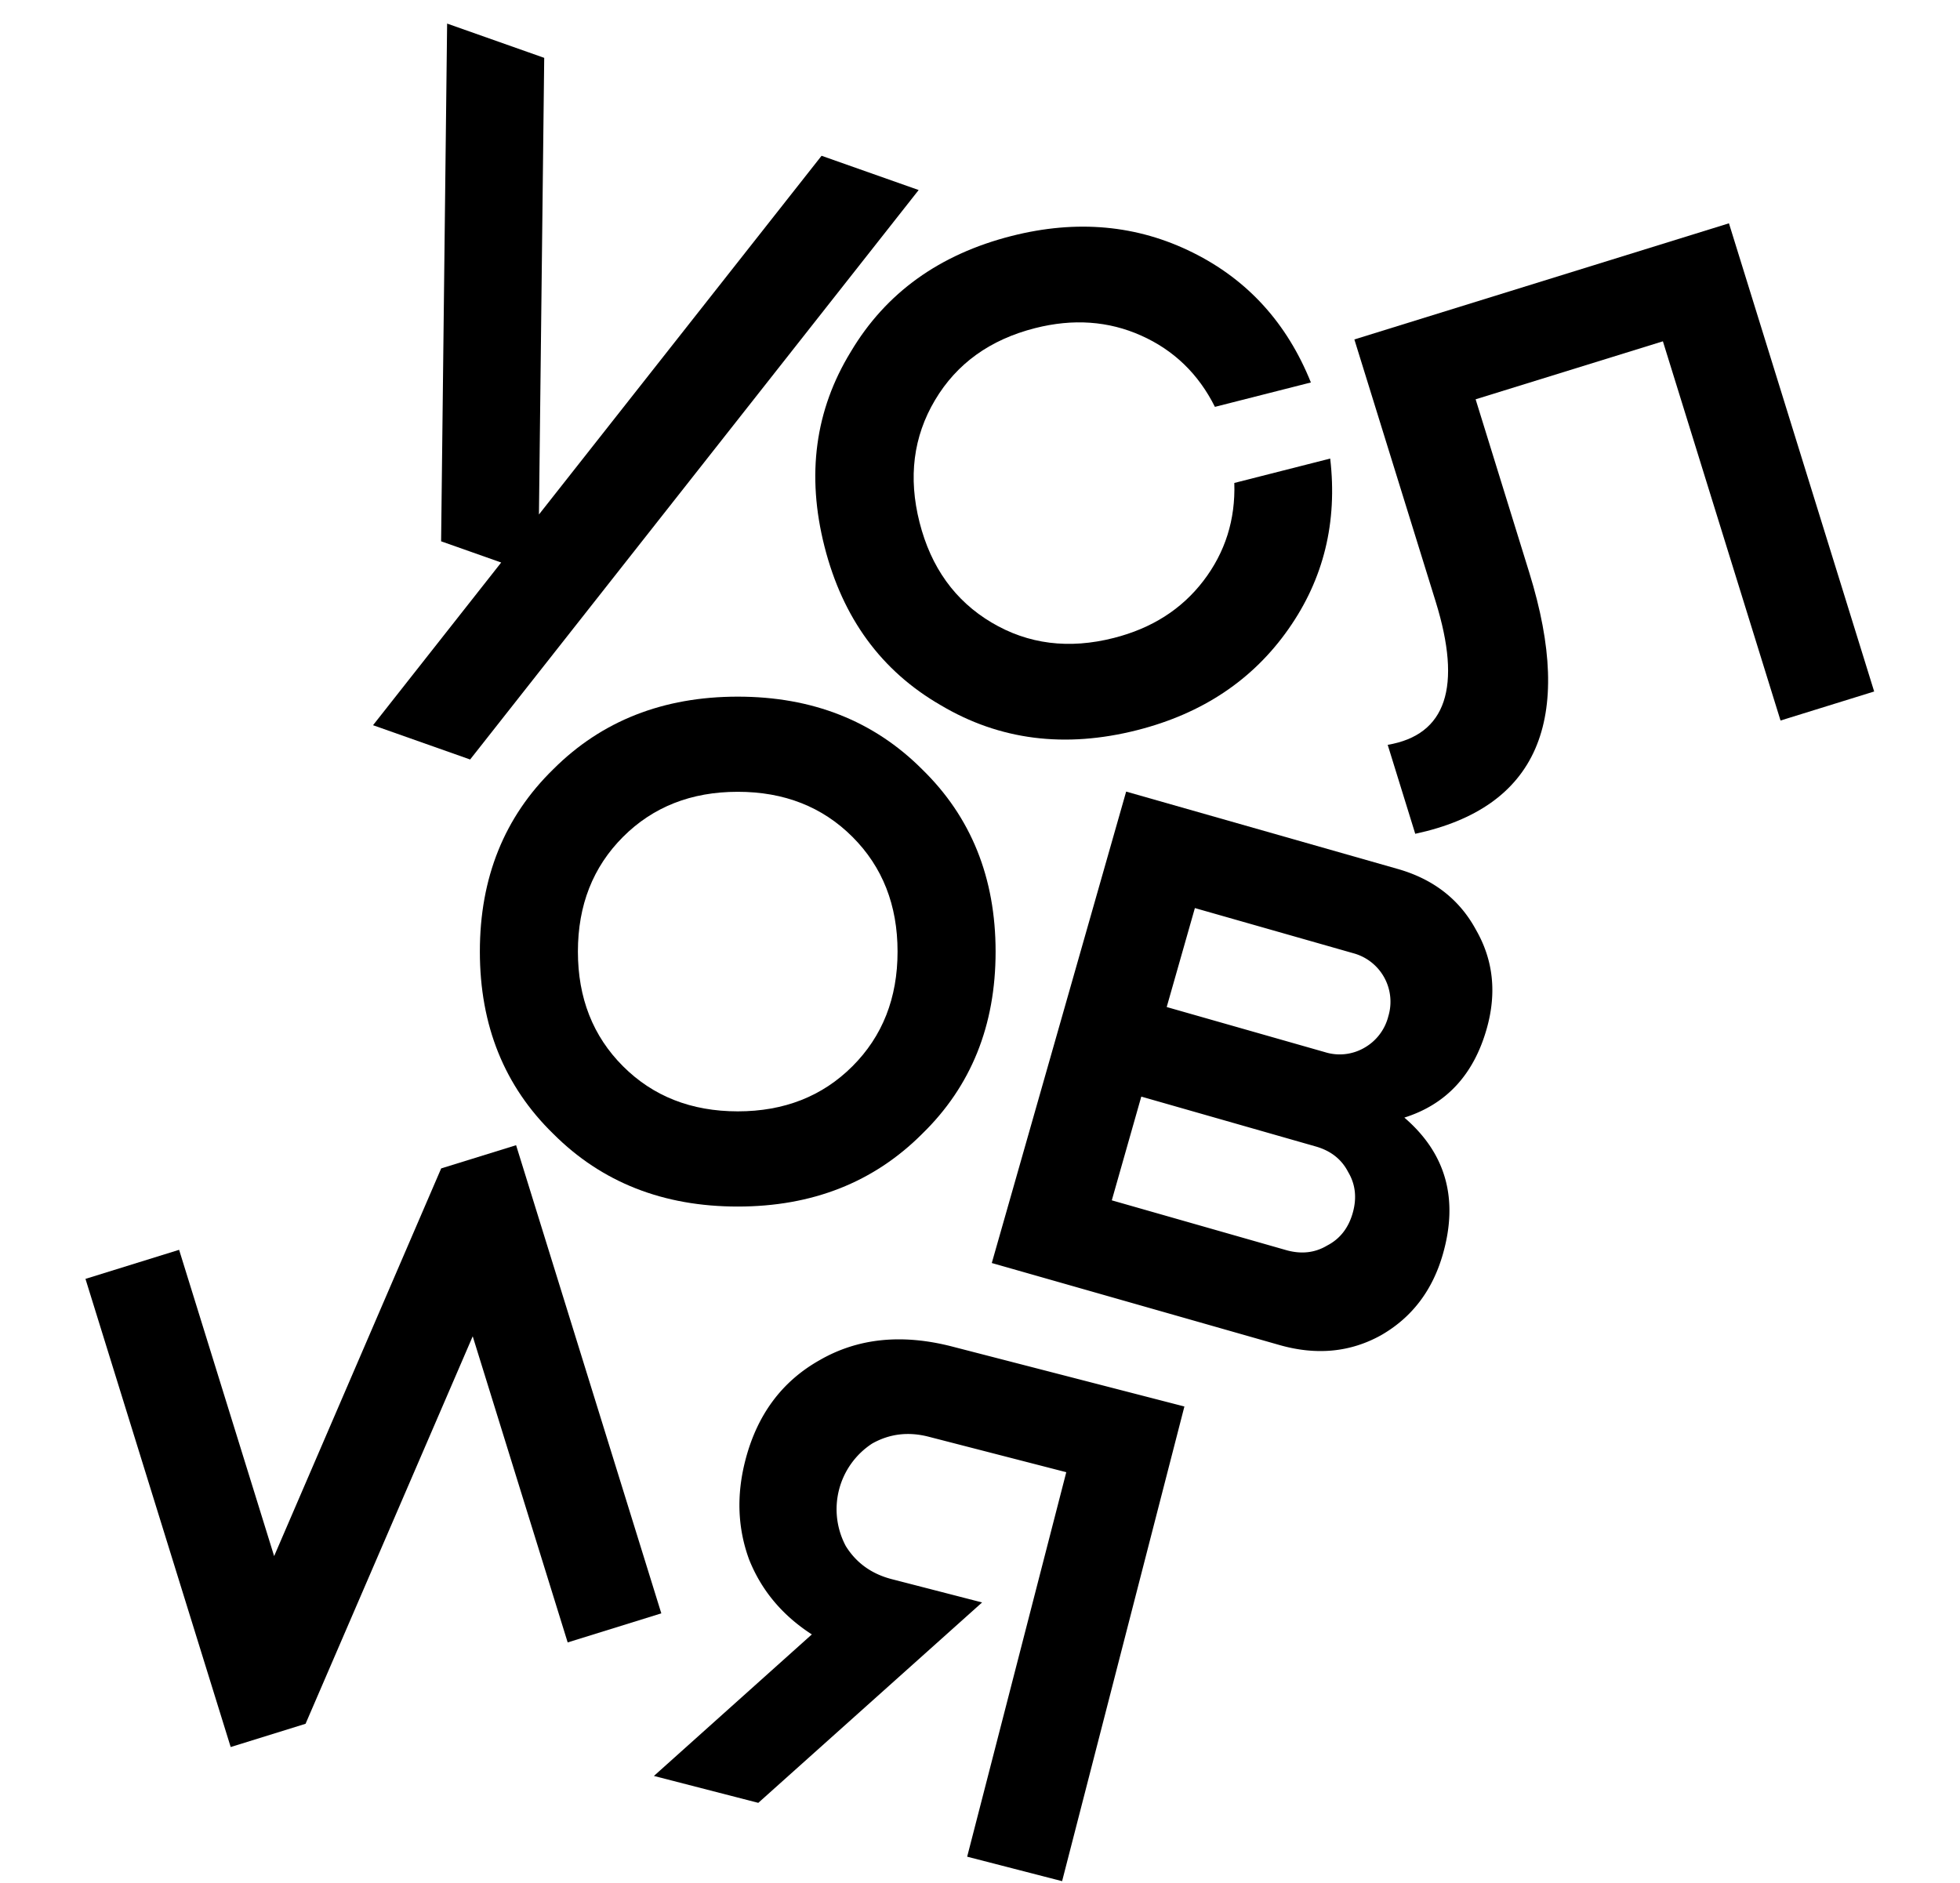
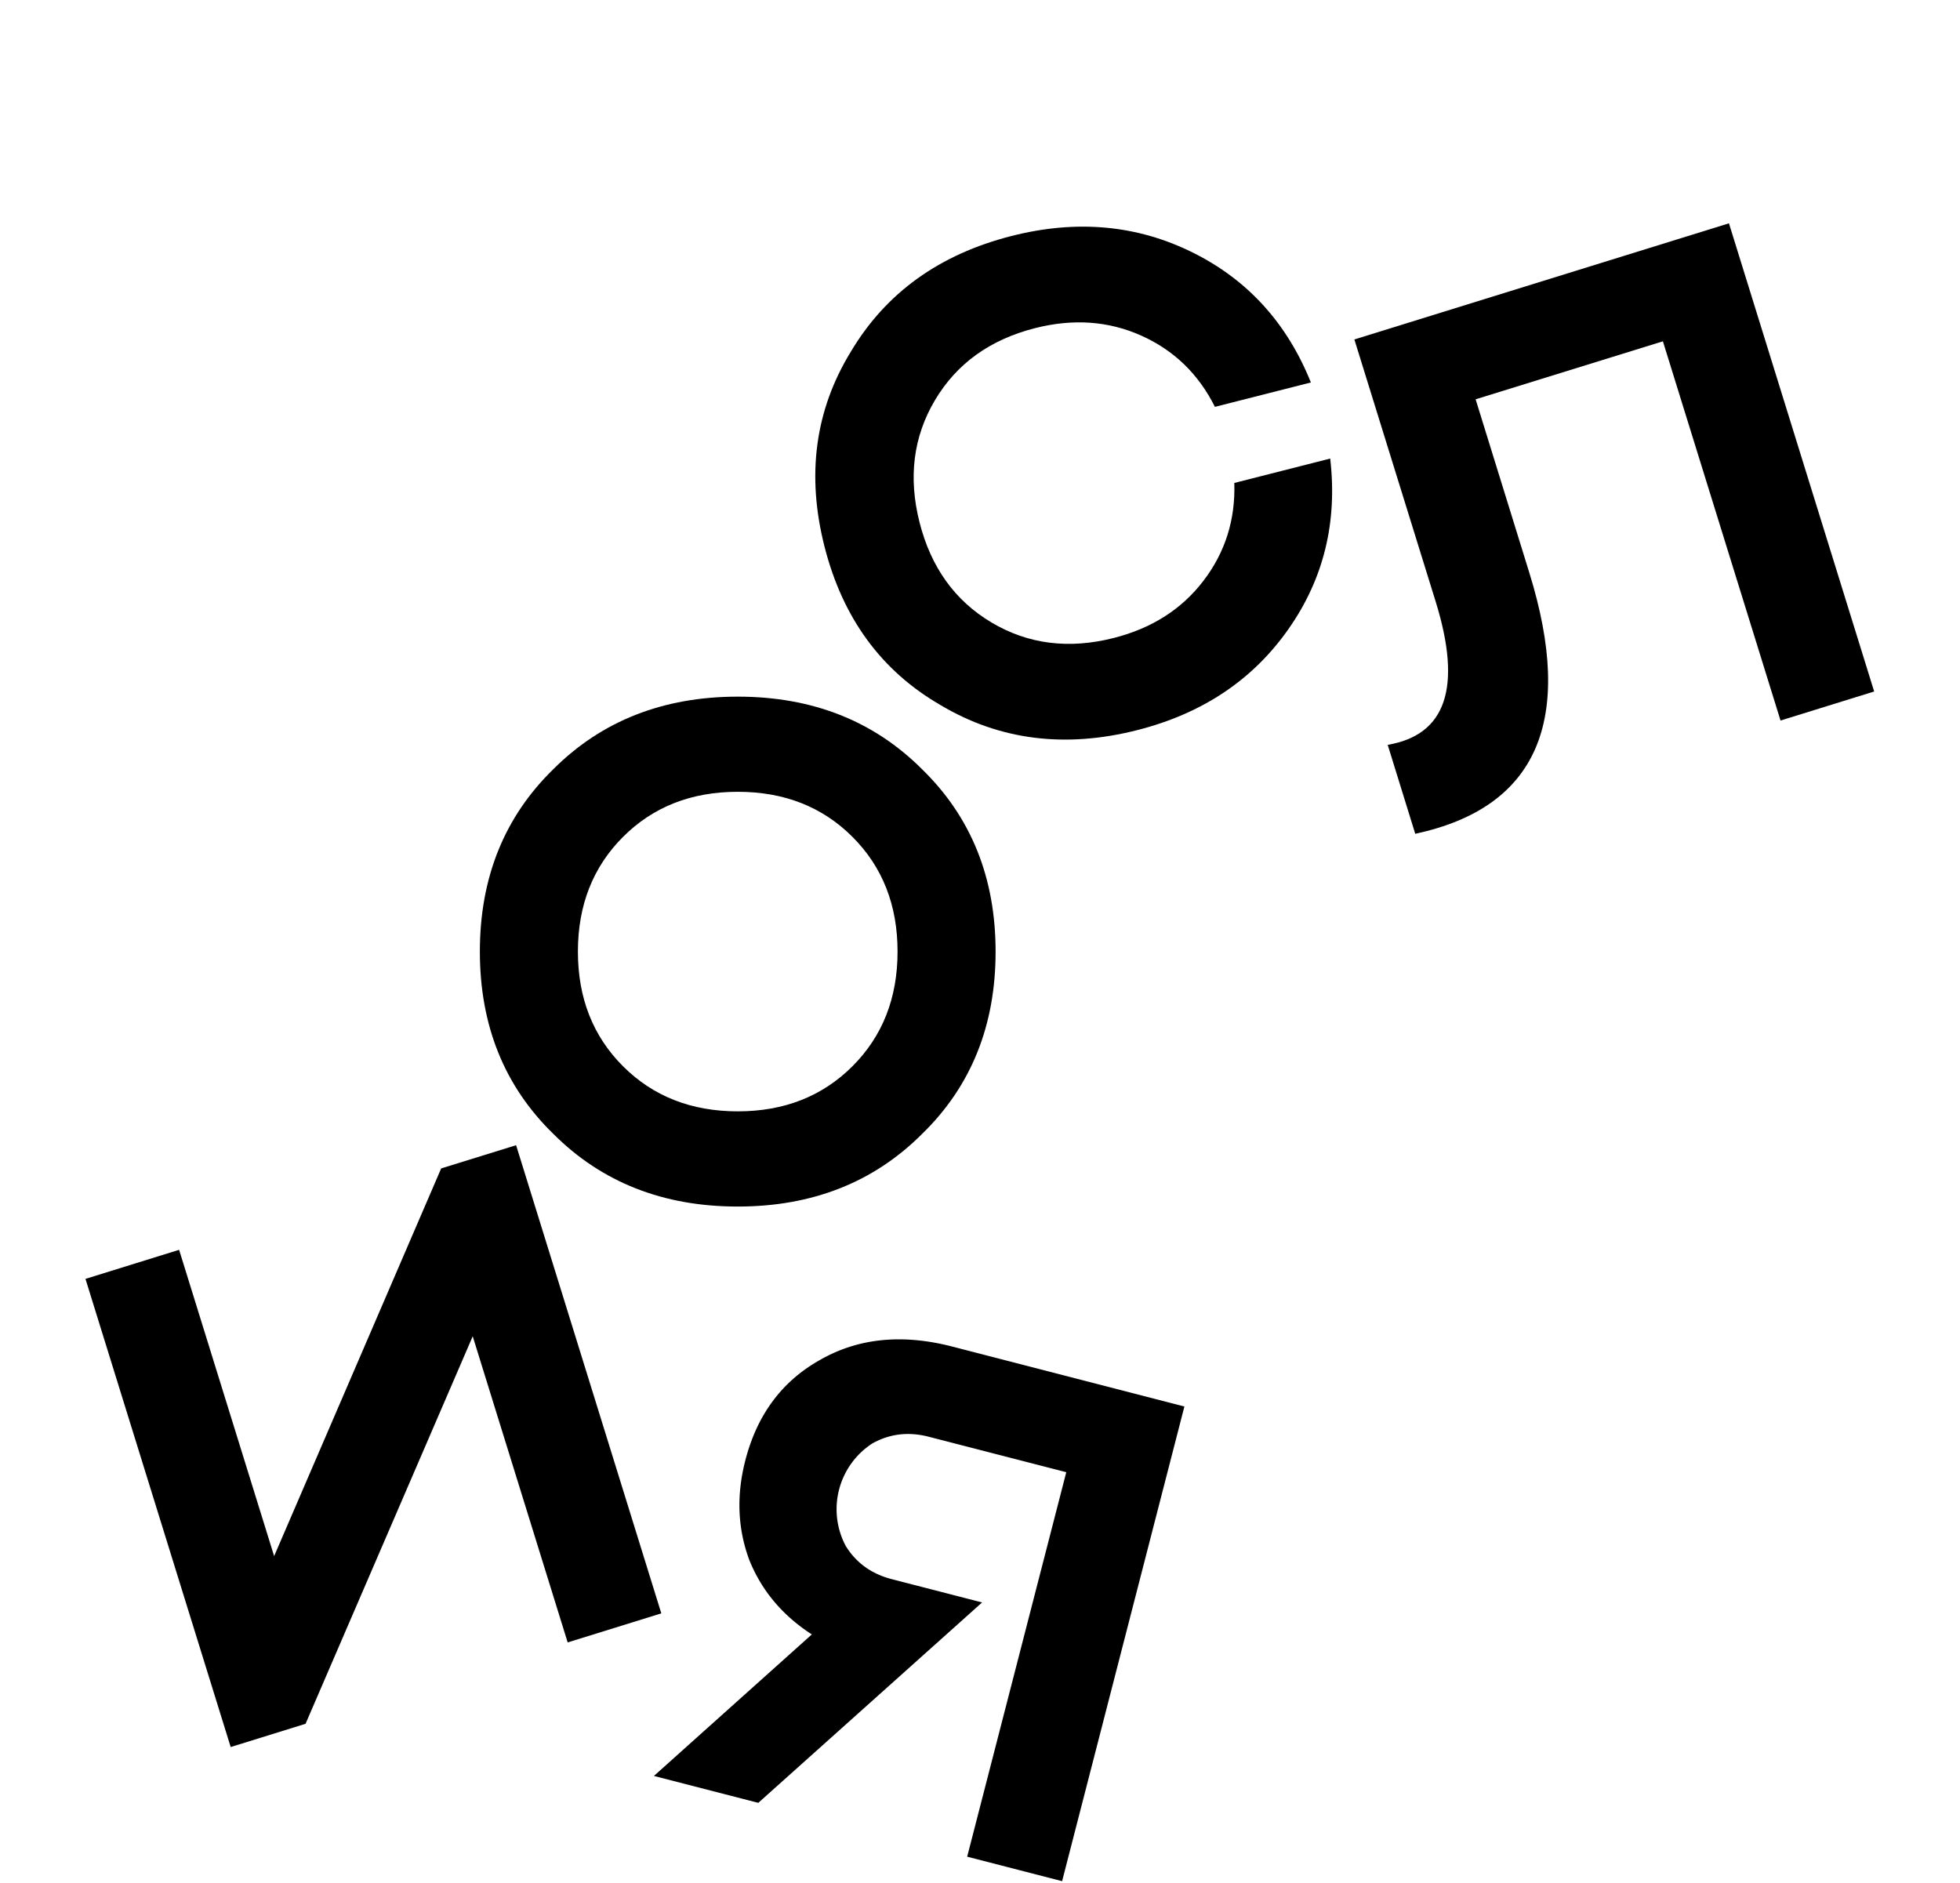
<svg xmlns="http://www.w3.org/2000/svg" id="Слой_1" data-name="Слой 1" viewBox="0 0 863.83 829.88">
-   <path d="M404.88,83.76l-197.68,251-42.79-15.11,56.48-71.71-26.48-9.35,2.65-228.2L239.85,25.5l-2.32,201.27L362.09,68.66Z" />
  <path d="M586.26,202.12q4.88,42-18.37,75.11-23.55,33.63-66.69,44.59-47.74,12.12-86.61-11-39.18-22.59-51.21-69.92T375,155q23.12-38.86,70.86-51,43.14-10.95,79.89,7.35,36.22,18,52,57.23l-42.3,10.75q-10.87-21.75-32.5-31.42t-46.76-3.28q-29.74,7.56-44.1,31.72t-6.82,53.89Q412.82,260,437,274.38t53.89,6.81Q516,274.82,530.39,256T544,212.87Z" />
  <path d="M762,98.43l64,206.36-41.27,12.8L732.89,150.44,650.35,176,674,252.39q30.35,97.82-50.26,115.12L611.6,328.3q38.68-6.57,21.15-63.11L596.91,149.62Z" />
  <path d="M325.14,307.06q49.26,0,81.24,32,32.4,31.54,32.41,80.38t-32.41,80.37q-32,32-81.24,32t-81.24-32q-32.4-31.53-32.41-80.37T243.9,339Q275.88,307.08,325.14,307.06Zm0,182.79q30.67,0,50.56-19.88t19.88-50.55q0-30.69-19.88-50.56T325.14,349q-30.69,0-50.56,19.88T254.7,419.42q0,30.68,19.88,50.55T325.14,489.85Z" />
-   <path d="M618.94,492.6q27.42,23.55,17,60.12-6.87,24.1-27.28,35.81-20.31,11.29-44.81,4.3L437.11,556.7l59.22-207.79L616,383q23.68,6.75,34.56,26.93,11.4,19.88,4.66,43.56Q646.59,483.87,618.94,492.6ZM514.2,443.87,584,463.77a21.67,21.67,0,0,0,17.15-1.85,22.19,22.19,0,0,0,10.73-14,22.14,22.14,0,0,0-15.45-27.77l-69.81-19.9ZM566.8,551q10,2.85,18.1-2,8.42-4.34,11.27-14.31t-2-18.1q-4.33-8.43-14.31-11.27L503,483.35l-13,45.72Z" />
  <path d="M227.46,504.77l64,206.35-41.27,12.81L208.34,589,134.67,759.79l-33,10.25-64-206.35,41.27-12.81,41.88,135L194.44,515Z" />
  <path d="M522,619.94,468.1,829.16l-41.84-10.79L469.94,648.9l-60.67-15.64q-13.39-3.45-24.86,3a34.54,34.54,0,0,0-11.65,45.19q6.93,11.16,20.33,14.61l39.75,10.25L334.2,794.64l-46-11.86L357.8,720.4q-19.5-12.6-27.64-33-7.61-20.71-1.67-43.72,7.77-30.13,32.81-44.2,25.15-14.49,58.22-6Z" />
</svg>